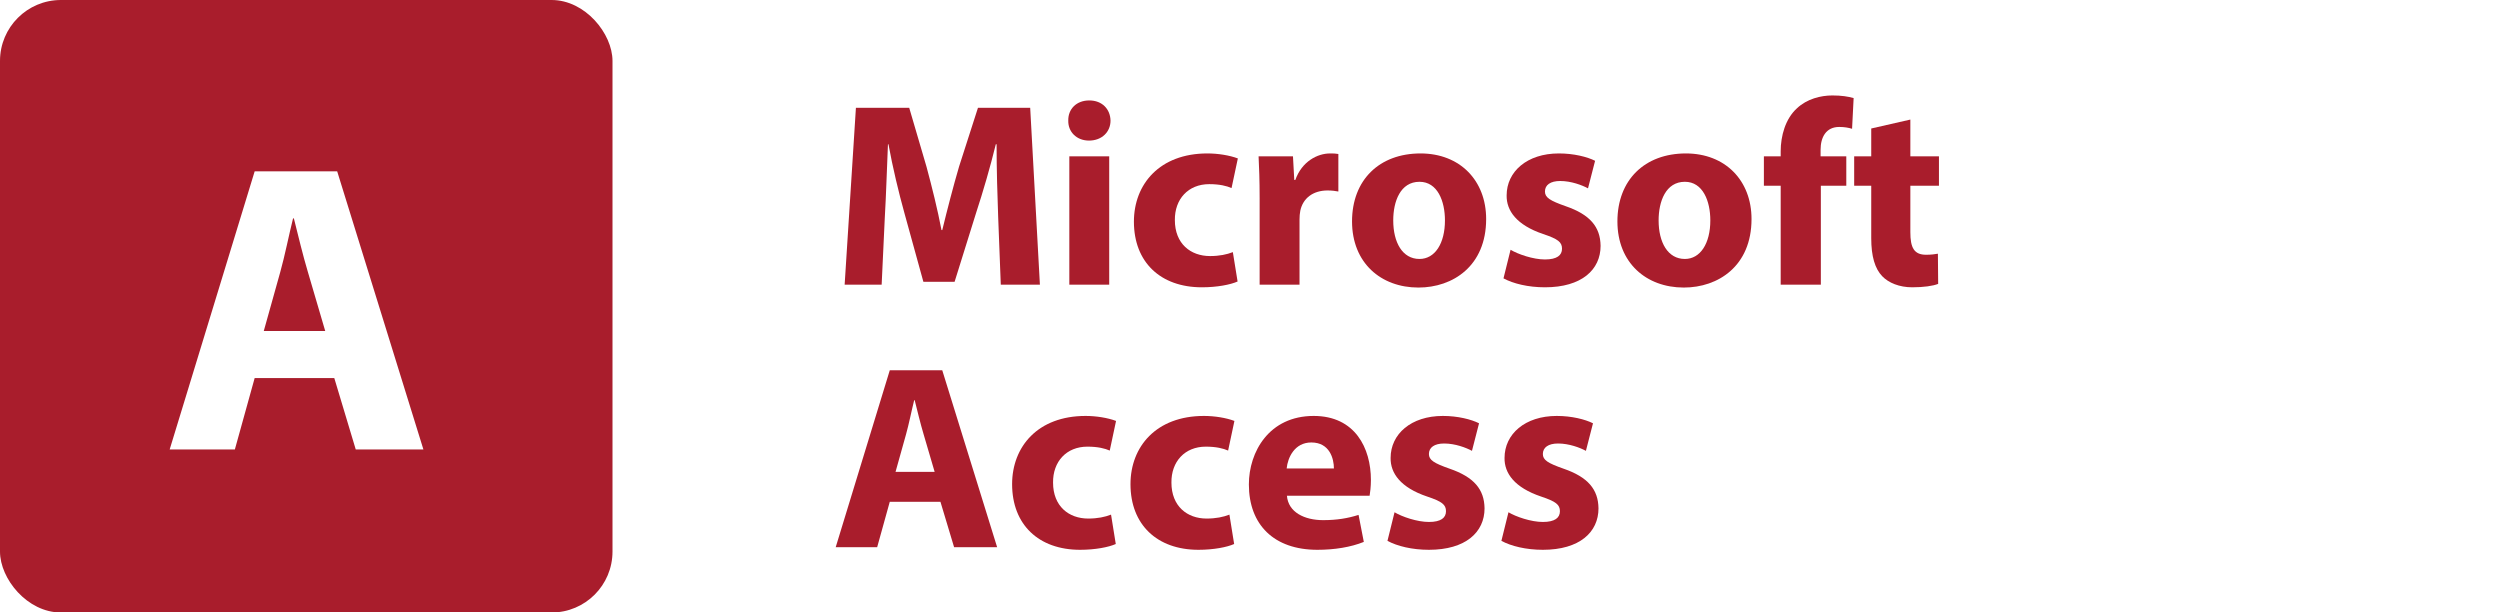
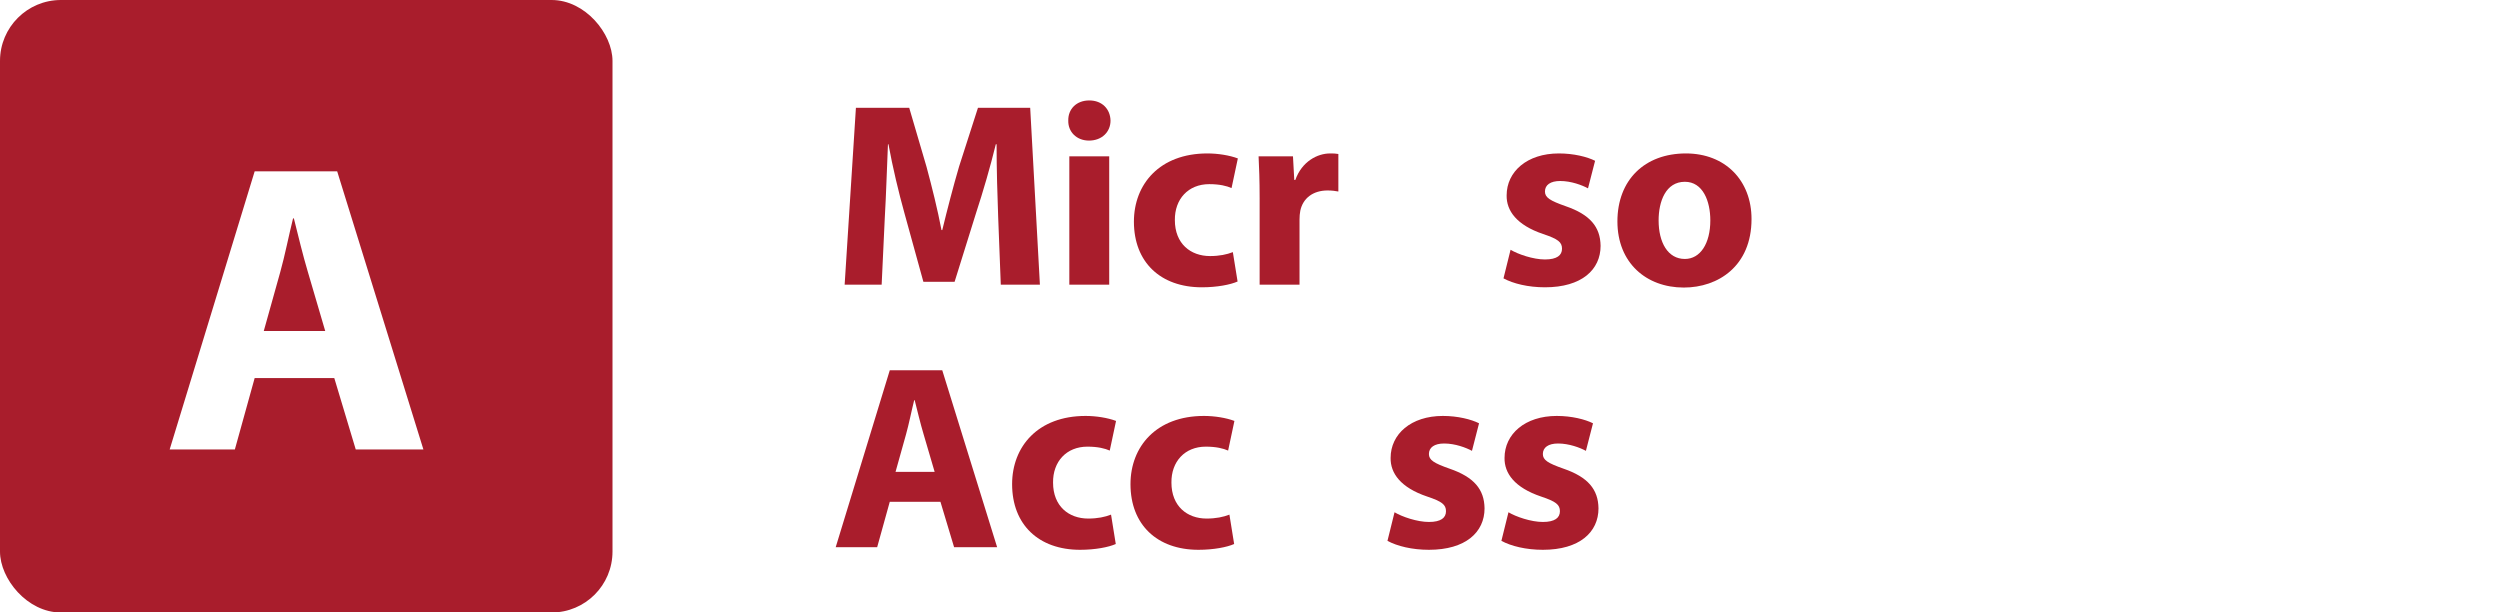
<svg xmlns="http://www.w3.org/2000/svg" id="svg-application-access" class="svg-application svg-application-office svg-application-access" viewBox="0 0 200 49">
  <defs>
    <style> .svg-application .cls-pane{fill:none;} .svg-application.svg-application-office{--application--office--color--secondary: #fff;--application--color--secondary: #fff;} .svg-application.svg-application-access{--application--color--primary: #a91d2c;} .svg-application .cls-application-secondary{fill:#fff;} .svg-application .cls-application-primary{fill:#a91d2c;} </style>
  </defs>
  <g id="svg-application-access-layer-body">
    <rect class="cls-pane" width="200" height="49" />
    <path class="cls-application-primary" d="M79.854,17.357c-.063-1.701-.127-3.759-.127-5.816h-.062c-.441,1.806-1.029,3.821-1.574,5.48l-1.723,5.521h-2.498l-1.512-5.48c-.462-1.658-.945-3.674-1.281-5.521h-.041c-.084,1.91-.147,4.094-.252,5.857l-.252,5.375h-2.961l.902-14.15h4.263l1.386,4.724c.441,1.638.882,3.401,1.197,5.06h.062c.398-1.637.882-3.506,1.344-5.08l1.512-4.703h4.178l.777,14.15h-3.129l-.209-5.416Z" />
    <path class="cls-application-primary" d="M88.842,9.651c0,.882-.672,1.596-1.721,1.596-1.008,0-1.68-.714-1.659-1.596-.021-.924.651-1.616,1.68-1.616s1.68.692,1.7,1.616ZM85.546,22.773v-10.267h3.191v10.267h-3.191Z" />
    <path class="cls-application-primary" d="M99.006,22.521c-.567.252-1.639.463-2.855.463-3.318,0-5.438-2.016-5.438-5.25,0-3.002,2.058-5.459,5.879-5.459.84,0,1.764.147,2.436.399l-.504,2.372c-.378-.168-.944-.314-1.784-.314-1.68,0-2.771,1.197-2.751,2.877,0,1.889,1.26,2.876,2.813,2.876.756,0,1.344-.126,1.826-.315l.379,2.352Z" />
    <path class="cls-application-primary" d="M100.771,15.887c0-1.512-.042-2.498-.084-3.38h2.751l.104,1.89h.084c.524-1.49,1.784-2.121,2.771-2.121.294,0,.44,0,.672.043v3.002c-.231-.042-.504-.084-.86-.084-1.176,0-1.975.63-2.184,1.617-.043.209-.063.461-.063.713v5.207h-3.191v-6.887Z" />
-     <path class="cls-application-primary" d="M118.892,17.525c0,3.758-2.667,5.479-5.417,5.479-3.002,0-5.312-1.974-5.312-5.291s2.184-5.438,5.48-5.438c3.149,0,5.249,2.163,5.249,5.25ZM111.459,17.63c0,1.764.734,3.087,2.1,3.087,1.238,0,2.037-1.239,2.037-3.087,0-1.532-.588-3.087-2.037-3.087-1.533,0-2.1,1.575-2.1,3.087Z" />
    <path class="cls-application-primary" d="M120.846,19.981c.588.356,1.807.776,2.751.776.966,0,1.364-.336,1.364-.86s-.314-.776-1.512-1.176c-2.12-.714-2.939-1.868-2.918-3.087,0-1.91,1.638-3.359,4.178-3.359,1.197,0,2.268.273,2.898.588l-.567,2.205c-.462-.252-1.344-.588-2.226-.588-.777,0-1.218.314-1.218.84,0,.482.399.734,1.659,1.176,1.952.672,2.771,1.658,2.792,3.17,0,1.911-1.512,3.318-4.451,3.318-1.344,0-2.54-.295-3.317-.715l.566-2.288Z" />
    <path class="cls-application-primary" d="M140.122,17.525c0,3.758-2.667,5.479-5.417,5.479-3.002,0-5.312-1.974-5.312-5.291s2.184-5.438,5.48-5.438c3.149,0,5.249,2.163,5.249,5.25ZM132.689,17.63c0,1.764.734,3.087,2.1,3.087,1.238,0,2.037-1.239,2.037-3.087,0-1.532-.588-3.087-2.037-3.087-1.533,0-2.1,1.575-2.1,3.087Z" />
-     <path class="cls-application-primary" d="M142.455,22.773v-7.915h-1.344v-2.352h1.344v-.399c0-1.238.377-2.604,1.301-3.443.799-.756,1.911-1.028,2.835-1.028.714,0,1.26.084,1.7.21l-.125,2.457c-.273-.084-.609-.147-1.029-.147-1.05,0-1.49.819-1.49,1.827v.524h2.057v2.352h-2.036v7.915h-3.212Z" />
-     <path class="cls-application-primary" d="M152.828,9.567v2.939h2.288v2.352h-2.288v3.716c0,1.239.293,1.807,1.26,1.807.398,0,.713-.043.944-.084l.021,2.414c-.42.168-1.176.273-2.078.273-1.029,0-1.89-.357-2.394-.883-.588-.608-.882-1.596-.882-3.044v-4.199h-1.365v-2.352h1.365v-2.226l3.129-.714Z" />
    <path class="cls-application-primary" d="M71.182,40.142l-1.008,3.632h-3.317l4.325-14.15h4.199l4.389,14.15h-3.443l-1.092-3.632h-4.053ZM74.771,37.748l-.881-3.002c-.252-.84-.504-1.891-.715-2.73h-.041c-.211.84-.42,1.911-.651,2.73l-.84,3.002h3.128Z" />
    <path class="cls-application-primary" d="M89.262,43.521c-.566.252-1.638.463-2.855.463-3.317,0-5.438-2.016-5.438-5.25,0-3.002,2.057-5.459,5.879-5.459.84,0,1.764.147,2.436.399l-.504,2.372c-.379-.168-.945-.314-1.785-.314-1.68,0-2.771,1.197-2.75,2.877,0,1.889,1.26,2.876,2.812,2.876.756,0,1.344-.126,1.827-.315l.378,2.352Z" />
    <path class="cls-application-primary" d="M98.732,43.521c-.566.252-1.638.463-2.855.463-3.317,0-5.438-2.016-5.438-5.25,0-3.002,2.057-5.459,5.879-5.459.84,0,1.764.147,2.436.399l-.504,2.372c-.379-.168-.945-.314-1.785-.314-1.68,0-2.771,1.197-2.75,2.877,0,1.889,1.26,2.876,2.812,2.876.756,0,1.344-.126,1.827-.315l.378,2.352Z" />
-     <path class="cls-application-primary" d="M102.954,39.658c.104,1.323,1.407,1.953,2.897,1.953,1.092,0,1.974-.146,2.834-.42l.42,2.162c-1.049.42-2.33.631-3.716.631-3.485,0-5.479-2.016-5.479-5.229,0-2.604,1.616-5.48,5.186-5.48,3.317,0,4.577,2.583,4.577,5.123,0,.547-.063,1.029-.104,1.26h-6.614ZM106.713,37.475c0-.776-.336-2.078-1.807-2.078-1.344,0-1.889,1.218-1.973,2.078h3.779Z" />
    <path class="cls-application-primary" d="M111.564,40.981c.588.356,1.806.776,2.75.776.967,0,1.365-.336,1.365-.86s-.314-.776-1.512-1.176c-2.121-.714-2.939-1.868-2.918-3.087,0-1.91,1.637-3.359,4.178-3.359,1.197,0,2.268.273,2.897.588l-.567,2.205c-.461-.252-1.344-.588-2.225-.588-.777,0-1.219.314-1.219.84,0,.482.399.734,1.659,1.176,1.952.672,2.771,1.658,2.792,3.17,0,1.911-1.512,3.318-4.451,3.318-1.344,0-2.54-.295-3.316-.715l.566-2.288Z" />
    <path class="cls-application-primary" d="M120.678,40.981c.588.356,1.807.776,2.751.776.966,0,1.364-.336,1.364-.86s-.314-.776-1.512-1.176c-2.12-.714-2.939-1.868-2.918-3.087,0-1.91,1.638-3.359,4.178-3.359,1.197,0,2.268.273,2.898.588l-.567,2.205c-.462-.252-1.344-.588-2.226-.588-.777,0-1.218.314-1.218.84,0,.482.399.734,1.659,1.176,1.952.672,2.771,1.658,2.792,3.17,0,1.911-1.512,3.318-4.451,3.318-1.344,0-2.54-.295-3.317-.715l.566-2.288Z" />
    <g id="svg-application-access-layer-core">
      <rect class="cls-application-primary" y="0" width="49" height="49" rx="4.875" ry="4.875" />
      <path class="cls-application-secondary" d="M20.373,30.244l-1.584,5.711h-5.215l6.799-22.246h6.602l6.897,22.246h-5.413l-1.716-5.711h-6.37ZM26.018,26.482l-1.387-4.72c-.396-1.32-.792-2.971-1.122-4.291h-.065c-.33,1.32-.66,3.004-1.023,4.291l-1.32,4.72h4.918Z" />
    </g>
  </g>
</svg>